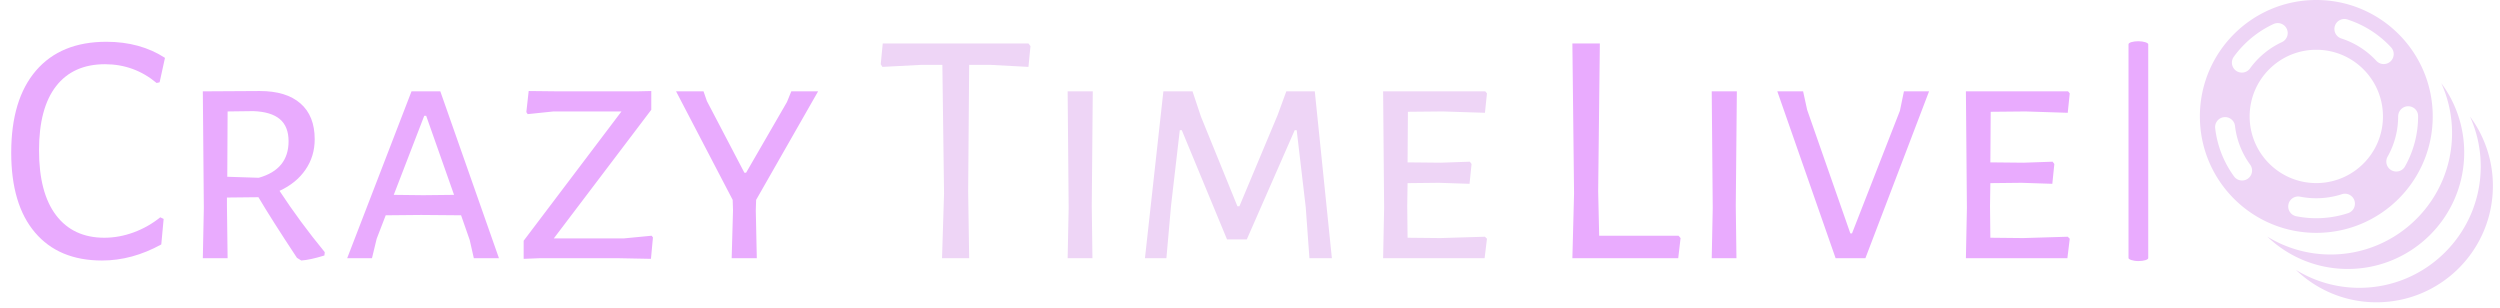
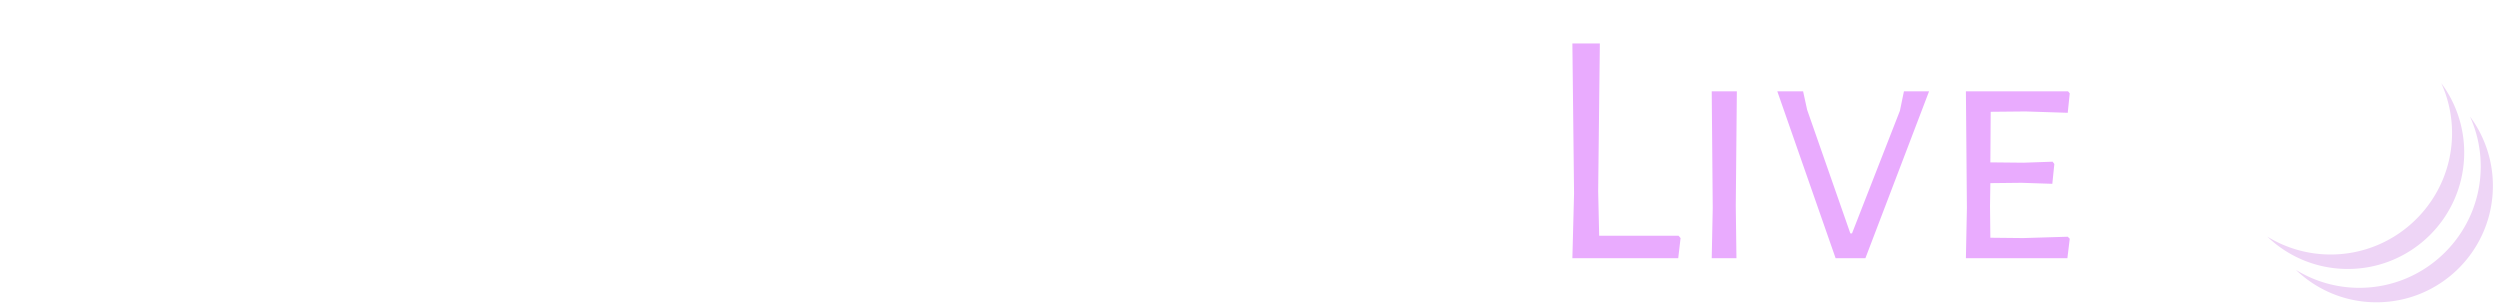
<svg xmlns="http://www.w3.org/2000/svg" width="1500" height="185" viewBox="0 0 1500 185">
  <g transform="matrix(1,0,0,1,-0.909,-1.812)">
    <svg viewBox="0 0 396 49" data-background-color="#fe012f" preserveAspectRatio="xMidYMid meet" height="185" width="1500">
      <g id="tight-bounds" transform="matrix(1,0,0,1,0.24,0.48)">
        <svg viewBox="0 0 395.52 48.04" height="48.04" width="395.52">
          <g>
            <svg viewBox="0 0 474.901 57.682" height="48.04" width="395.52">
              <g>
-                 <rect width="3.764" height="41.947" x="405.373" y="7.868" fill="#e9abfe" opacity="1" stroke-width="0" stroke="transparent" fill-opacity="1" class="rect-yte-0" data-fill-palette-color="primary" rx="1%" id="yte-0" data-palette-color="#e9abfe" />
-               </g>
+                 </g>
              <g transform="matrix(1,0,0,1,0,7.972)">
                <svg viewBox="0 0 395.52 41.738" height="41.738" width="395.52">
                  <g id="textblocktransform">
                    <svg viewBox="0 0 395.52 41.738" height="41.738" width="395.52" id="textblock">
                      <g>
                        <svg viewBox="0 0 395.52 41.738" height="41.738" width="395.52">
                          <g transform="matrix(1,0,0,1,0,0)">
                            <svg width="395.52" viewBox="1.9 -32.3 307.27 32.65" height="41.738" data-palette-color="#e9abfe">
                              <g class="wordmark-text-0" data-fill-palette-color="primary" id="text-0">
-                                 <path d="M16.1-32.3Q21.15-32.3 24.85-29.9L24.85-29.9 24.05-26.25 23.6-26.15Q20.25-28.95 15.9-28.95L15.9-28.95Q11.15-28.95 8.6-25.68 6.05-22.4 6.05-16.1L6.05-16.1Q6.05-9.75 8.6-6.4 11.15-3.05 15.8-3.05L15.8-3.05Q18-3.05 20.18-3.85 22.35-4.65 24.15-6.1L24.15-6.1 24.65-5.85 24.3-2.05Q19.95 0.35 15.45 0.35L15.45 0.35Q9 0.35 5.45-3.83 1.9-8 1.9-15.75L1.9-15.75Q1.9-23.7 5.6-28 9.3-32.3 16.1-32.3L16.1-32.3ZM41.95-10.05Q45-5.4 48.7-0.9L48.7-0.9 48.65-0.4Q46.55 0.25 45.2 0.35L45.2 0.35 44.55-0.05Q40.75-5.8 38.8-9.1L38.8-9.1 34.1-9.05 34.1-7.8 34.2 0 30.5 0 30.65-7.5 30.5-24.9 39-24.95Q42.95-24.95 45.07-23.1 47.2-21.25 47.2-17.75L47.2-17.75Q47.2-15.2 45.82-13.2 44.45-11.2 41.95-10.05L41.95-10.05ZM34.2-21.9L34.15-12.15 38.85-12Q43.3-13.25 43.3-17.45L43.3-17.45Q43.3-19.65 42-20.75 40.7-21.85 38.05-21.95L38.05-21.95 34.2-21.9ZM65.95-24.9L74.7 0 70.95 0 70.34-2.7 69.05-6.4 63.09-6.45 57.8-6.4 56.45-2.9 55.75 0 52.05 0 61.65-24.9 65.95-24.9ZM63.4-9.4L68-9.45 63.84-21.25 63.55-21.25 59-9.45 63.4-9.4ZM97.44-24.95L97.44-22.15 82.89-2.95 93.34-2.95 97.49-3.35 97.69-3.1 97.39 0.1 92.24 0 80.94 0 78.39 0.1 78.39-2.6 92.99-21.9 82.84-21.9 78.99-21.5 78.79-21.8 79.14-24.95 83.64-24.9 95.29-24.9 97.44-24.95ZM113.09-8.7L113.04-7.15 113.19 0 109.44 0 109.64-7.15 109.59-8.7 101.14-24.9 105.24-24.9 105.74-23.45 111.34-12.75 111.59-12.75 117.69-23.3 118.34-24.9 122.34-24.9 113.09-8.7Z" fill="#e9abfe" data-fill-palette-color="primary" />
-                                 <path d="M153.74-32.05L154.04-31.65 153.74-28.55 148.14-28.85 144.89-28.85 144.74-10 144.89 0 140.84 0 141.14-9.65 140.89-28.85 137.64-28.85 131.94-28.55 131.69-28.95 131.99-32.05 153.74-32.05ZM163.34-24.9L163.19-7.8 163.29 0 159.59 0 159.74-7.5 159.59-24.9 163.34-24.9ZM196.48-24.9L199.03 0 195.68 0 195.13-7.6 193.78-19.1 193.48-19.1 186.33-2.8 183.38-2.8 176.63-19.1 176.33-19.1 175.03-7.9 174.33 0 171.13 0 173.88-24.9 178.23-24.9 179.48-21.15 184.93-7.75 185.23-7.75 190.93-21.35 192.23-24.9 196.48-24.9ZM215.23-3L221.88-3.2 222.18-2.9 221.83 0 206.68 0 206.83-7.5 206.68-24.9 221.93-24.9 222.18-24.6 221.88-21.7 215.58-21.9 210.38-21.85 210.33-14.3 215.28-14.25 219.63-14.4 219.88-14.05 219.58-11.1 214.98-11.25 210.33-11.2 210.28-7.8 210.33-3.05 215.23-3Z" fill="#eed5f6" data-fill-palette-color="accent" />
                                <path d="M250.78-3.35L251.08-3 250.73 0 234.93 0 235.18-9.65 234.93-32.05 239.03-32.05 238.78-10 238.93-3.35 250.78-3.35ZM259.48-24.9L259.32-7.8 259.42 0 255.73 0 255.88-7.5 255.73-24.9 259.48-24.9ZM288.17-24.9L278.67 0 274.22 0 265.52-24.9 269.37-24.9 269.97-22.15 276.42-3.7 276.67-3.7 283.82-22 284.42-24.9 288.17-24.9ZM302.22-3L308.87-3.2 309.17-2.9 308.82 0 293.67 0 293.82-7.5 293.67-24.9 308.92-24.9 309.17-24.6 308.87-21.7 302.57-21.9 297.37-21.85 297.32-14.3 302.27-14.25 306.62-14.4 306.87-14.05 306.57-11.1 301.97-11.25 297.32-11.2 297.27-7.8 297.32-3.05 302.22-3Z" fill="#e9abfe" data-fill-palette-color="primary" />
                              </g>
                            </svg>
                          </g>
                        </svg>
                      </g>
                    </svg>
                  </g>
                </svg>
              </g>
              <g transform="matrix(1,0,0,1,418.991,0)">
                <svg viewBox="0 0 55.91 57.682" height="57.682" width="55.91">
                  <g>
                    <svg x="0" y="0" viewBox="20.377 21.738 58.735 60.596" xml:space="preserve" height="57.682" width="55.91" class="icon-icon-0" data-fill-palette-color="accent" id="icon-0">
                      <path d="M74.517 45.093A24.2 24.2 0 0 1 76.677 55.097C76.677 68.517 65.759 79.434 52.339 79.434A24.2 24.2 0 0 1 39.634 75.844C43.826 79.861 49.509 82.334 55.774 82.334 68.663 82.334 79.112 71.885 79.112 58.996A23.24 23.24 0 0 0 74.517 45.093" fill="#eed5f6" data-fill-palette-color="accent" />
                      <path d="M68.768 38.413A24.2 24.2 0 0 1 70.928 48.416C70.928 61.836 60.01 72.753 46.59 72.753A24.2 24.2 0 0 1 33.885 69.164C38.077 73.18 43.76 75.653 50.024 75.653 62.913 75.653 73.362 65.204 73.362 52.315A23.24 23.24 0 0 0 68.768 38.413" fill="#eed5f6" data-fill-palette-color="accent" />
-                       <path d="M43.715 21.738C30.826 21.738 20.377 32.187 20.377 45.076S30.826 68.414 43.715 68.414 67.053 57.965 67.053 45.076 56.604 21.738 43.715 21.738M27.176 33.12A20.5 20.5 0 0 1 35.183 26.534 2 2 0 0 1 36.857 30.166 16.5 16.5 0 0 0 30.417 35.465 2 2 0 0 1 27.624 35.912 2 2 0 0 1 27.176 33.12M30.02 57.535A1.997 1.997 0 0 1 27.225 57.1 20.37 20.37 0 0 1 23.445 47.441 2 2 0 0 1 25.202 45.225 2.005 2.005 0 0 1 27.419 46.982 16.36 16.36 0 0 0 30.456 54.741C31.106 55.632 30.911 56.883 30.02 57.535M50.037 64.483A20.54 20.54 0 0 1 39.688 65.084 2 2 0 0 1 40.474 61.162 16.6 16.6 0 0 0 48.8 60.68 2 2 0 1 1 50.037 64.483M43.715 58.438C36.335 58.438 30.353 52.455 30.353 45.076S36.336 31.714 43.715 31.714 57.077 37.697 57.077 45.076 51.095 58.438 43.715 58.438M55.762 33.939A16.46 16.46 0 0 0 48.734 29.451 2 2 0 1 1 49.957 25.642 20.46 20.46 0 0 1 58.698 31.222 2 2 0 0 1 55.762 33.939M61.489 55.107A2 2 0 0 1 58.764 55.864 2 2 0 0 1 58.007 53.138 16.4 16.4 0 0 0 60.121 45.075C60.121 43.971 61.017 43.037 62.121 43.037S64.121 43.894 64.121 44.999V45.075C64.121 48.593 63.211 52.062 61.489 55.107" fill="#eed5f6" data-fill-palette-color="accent" />
                    </svg>
                  </g>
                </svg>
              </g>
            </svg>
          </g>
          <defs />
        </svg>
-         <rect width="395.52" height="48.04" fill="none" stroke="none" />
      </g>
    </svg>
  </g>
</svg>